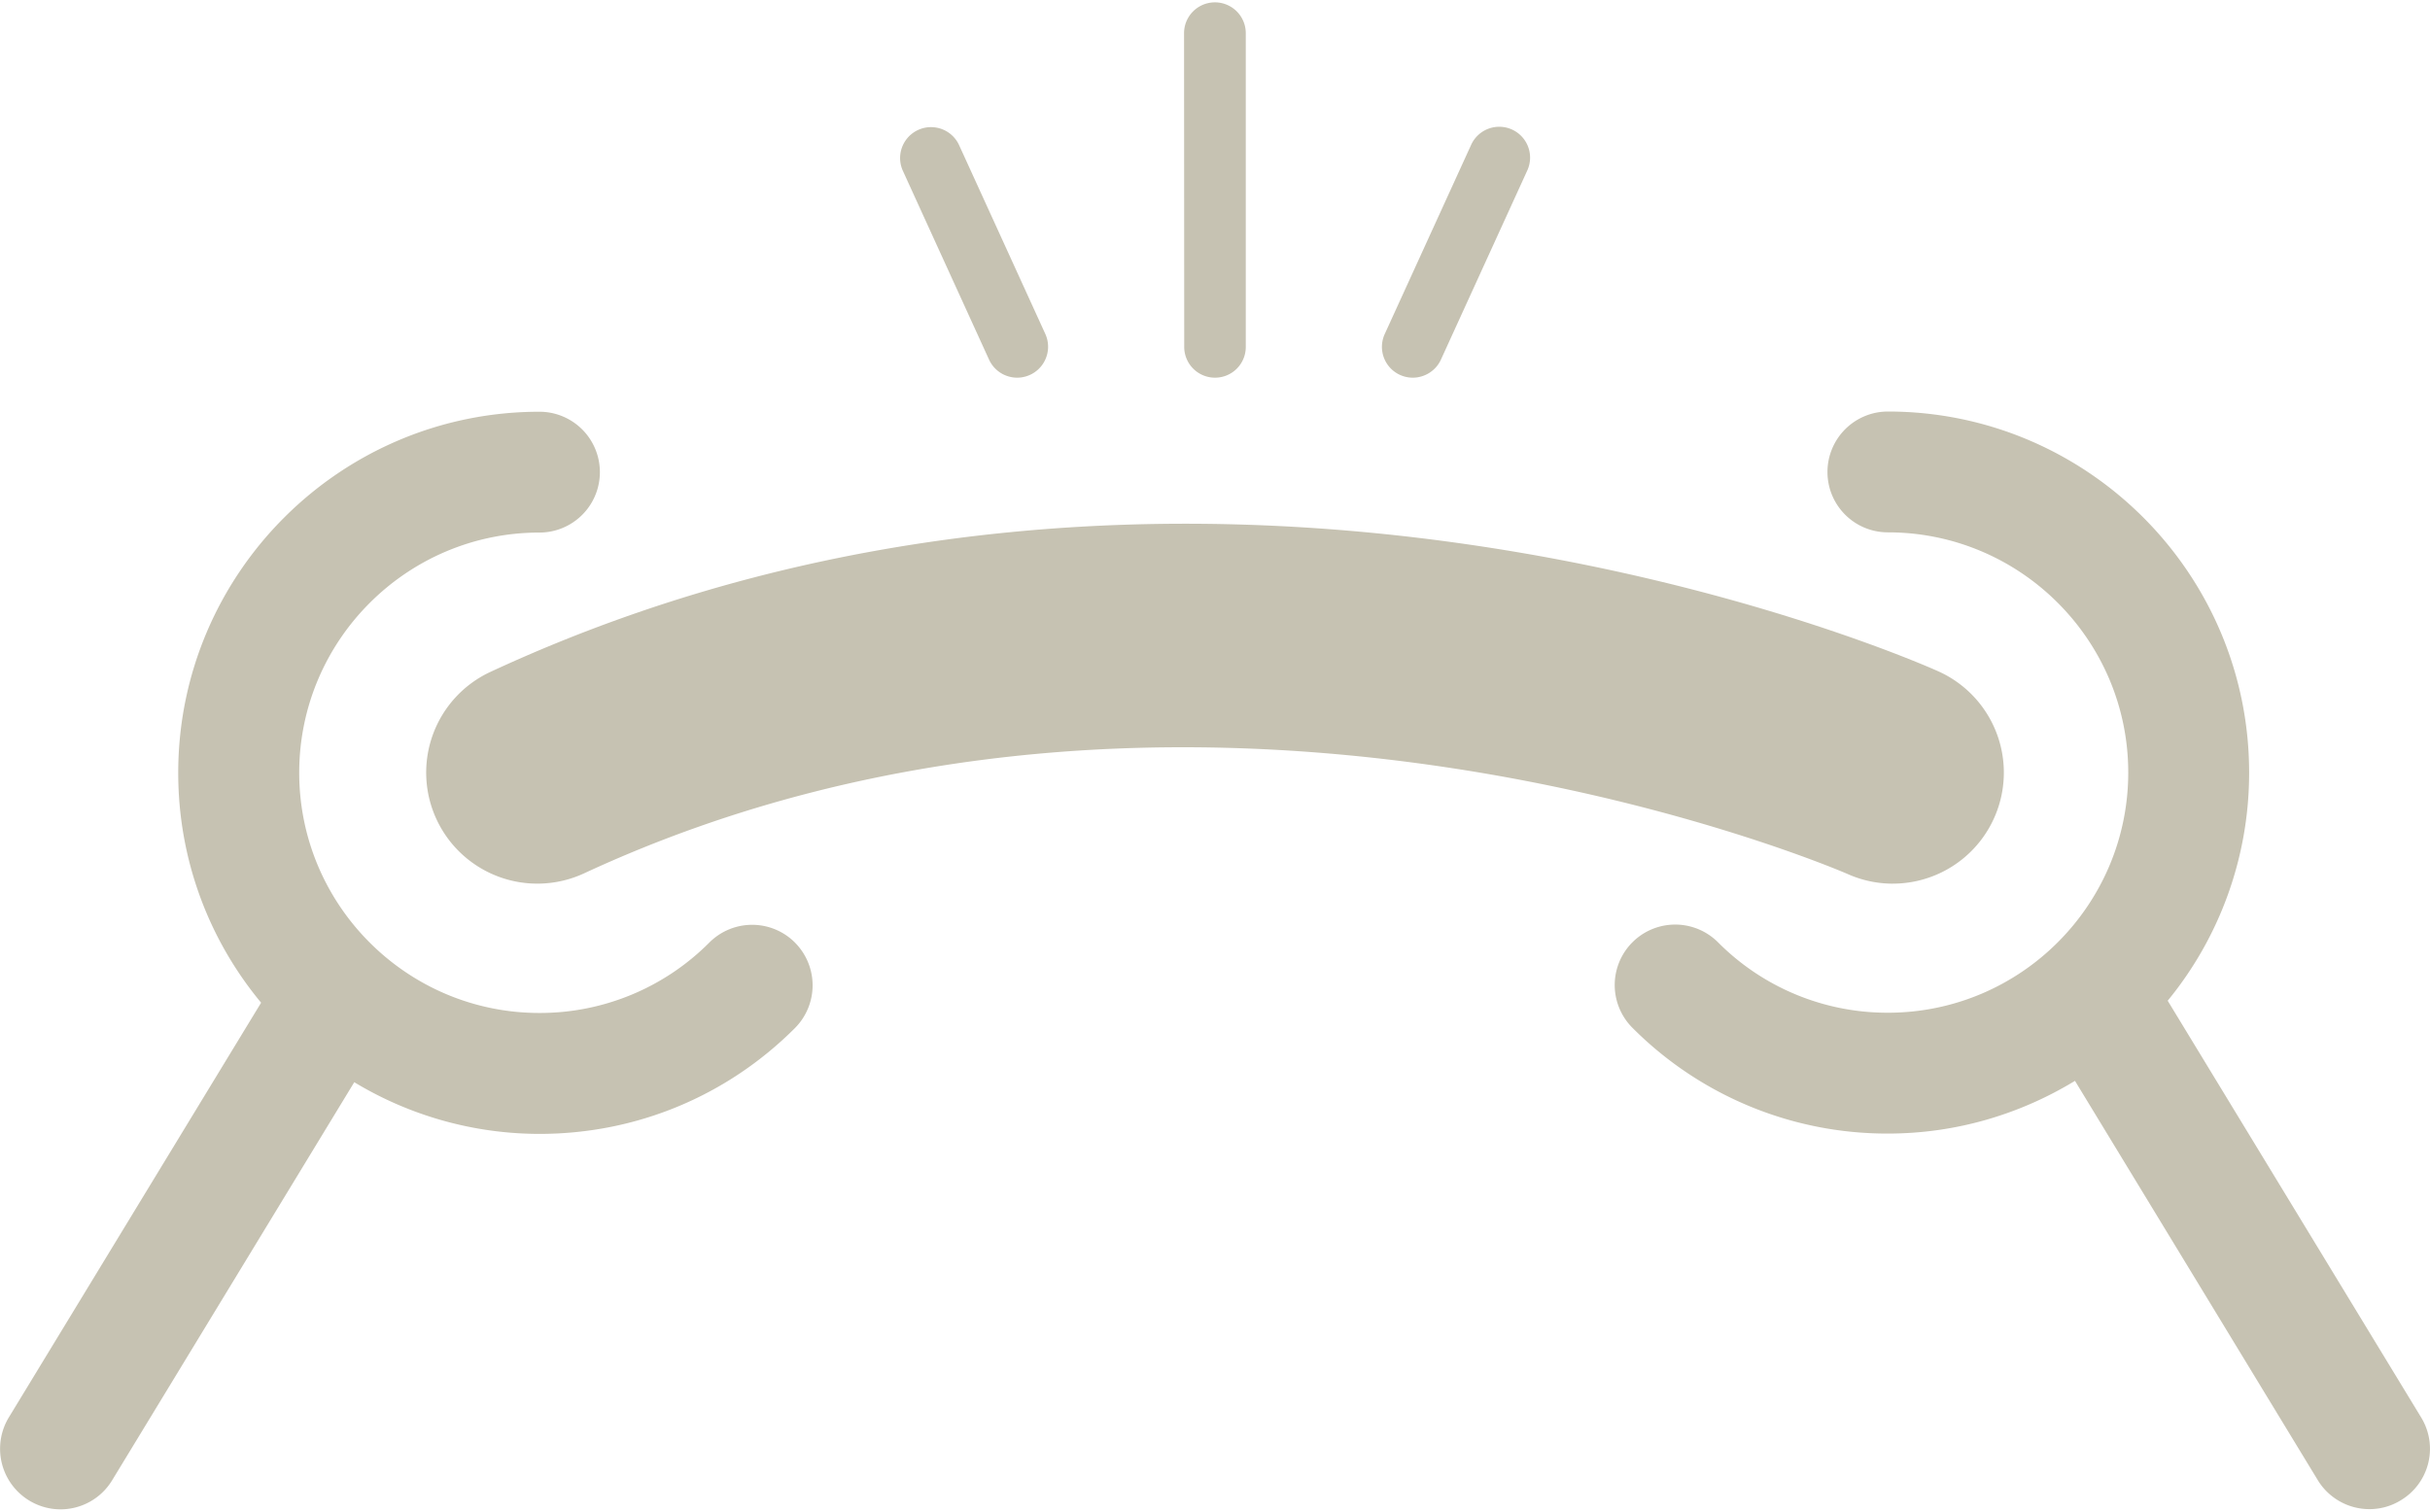
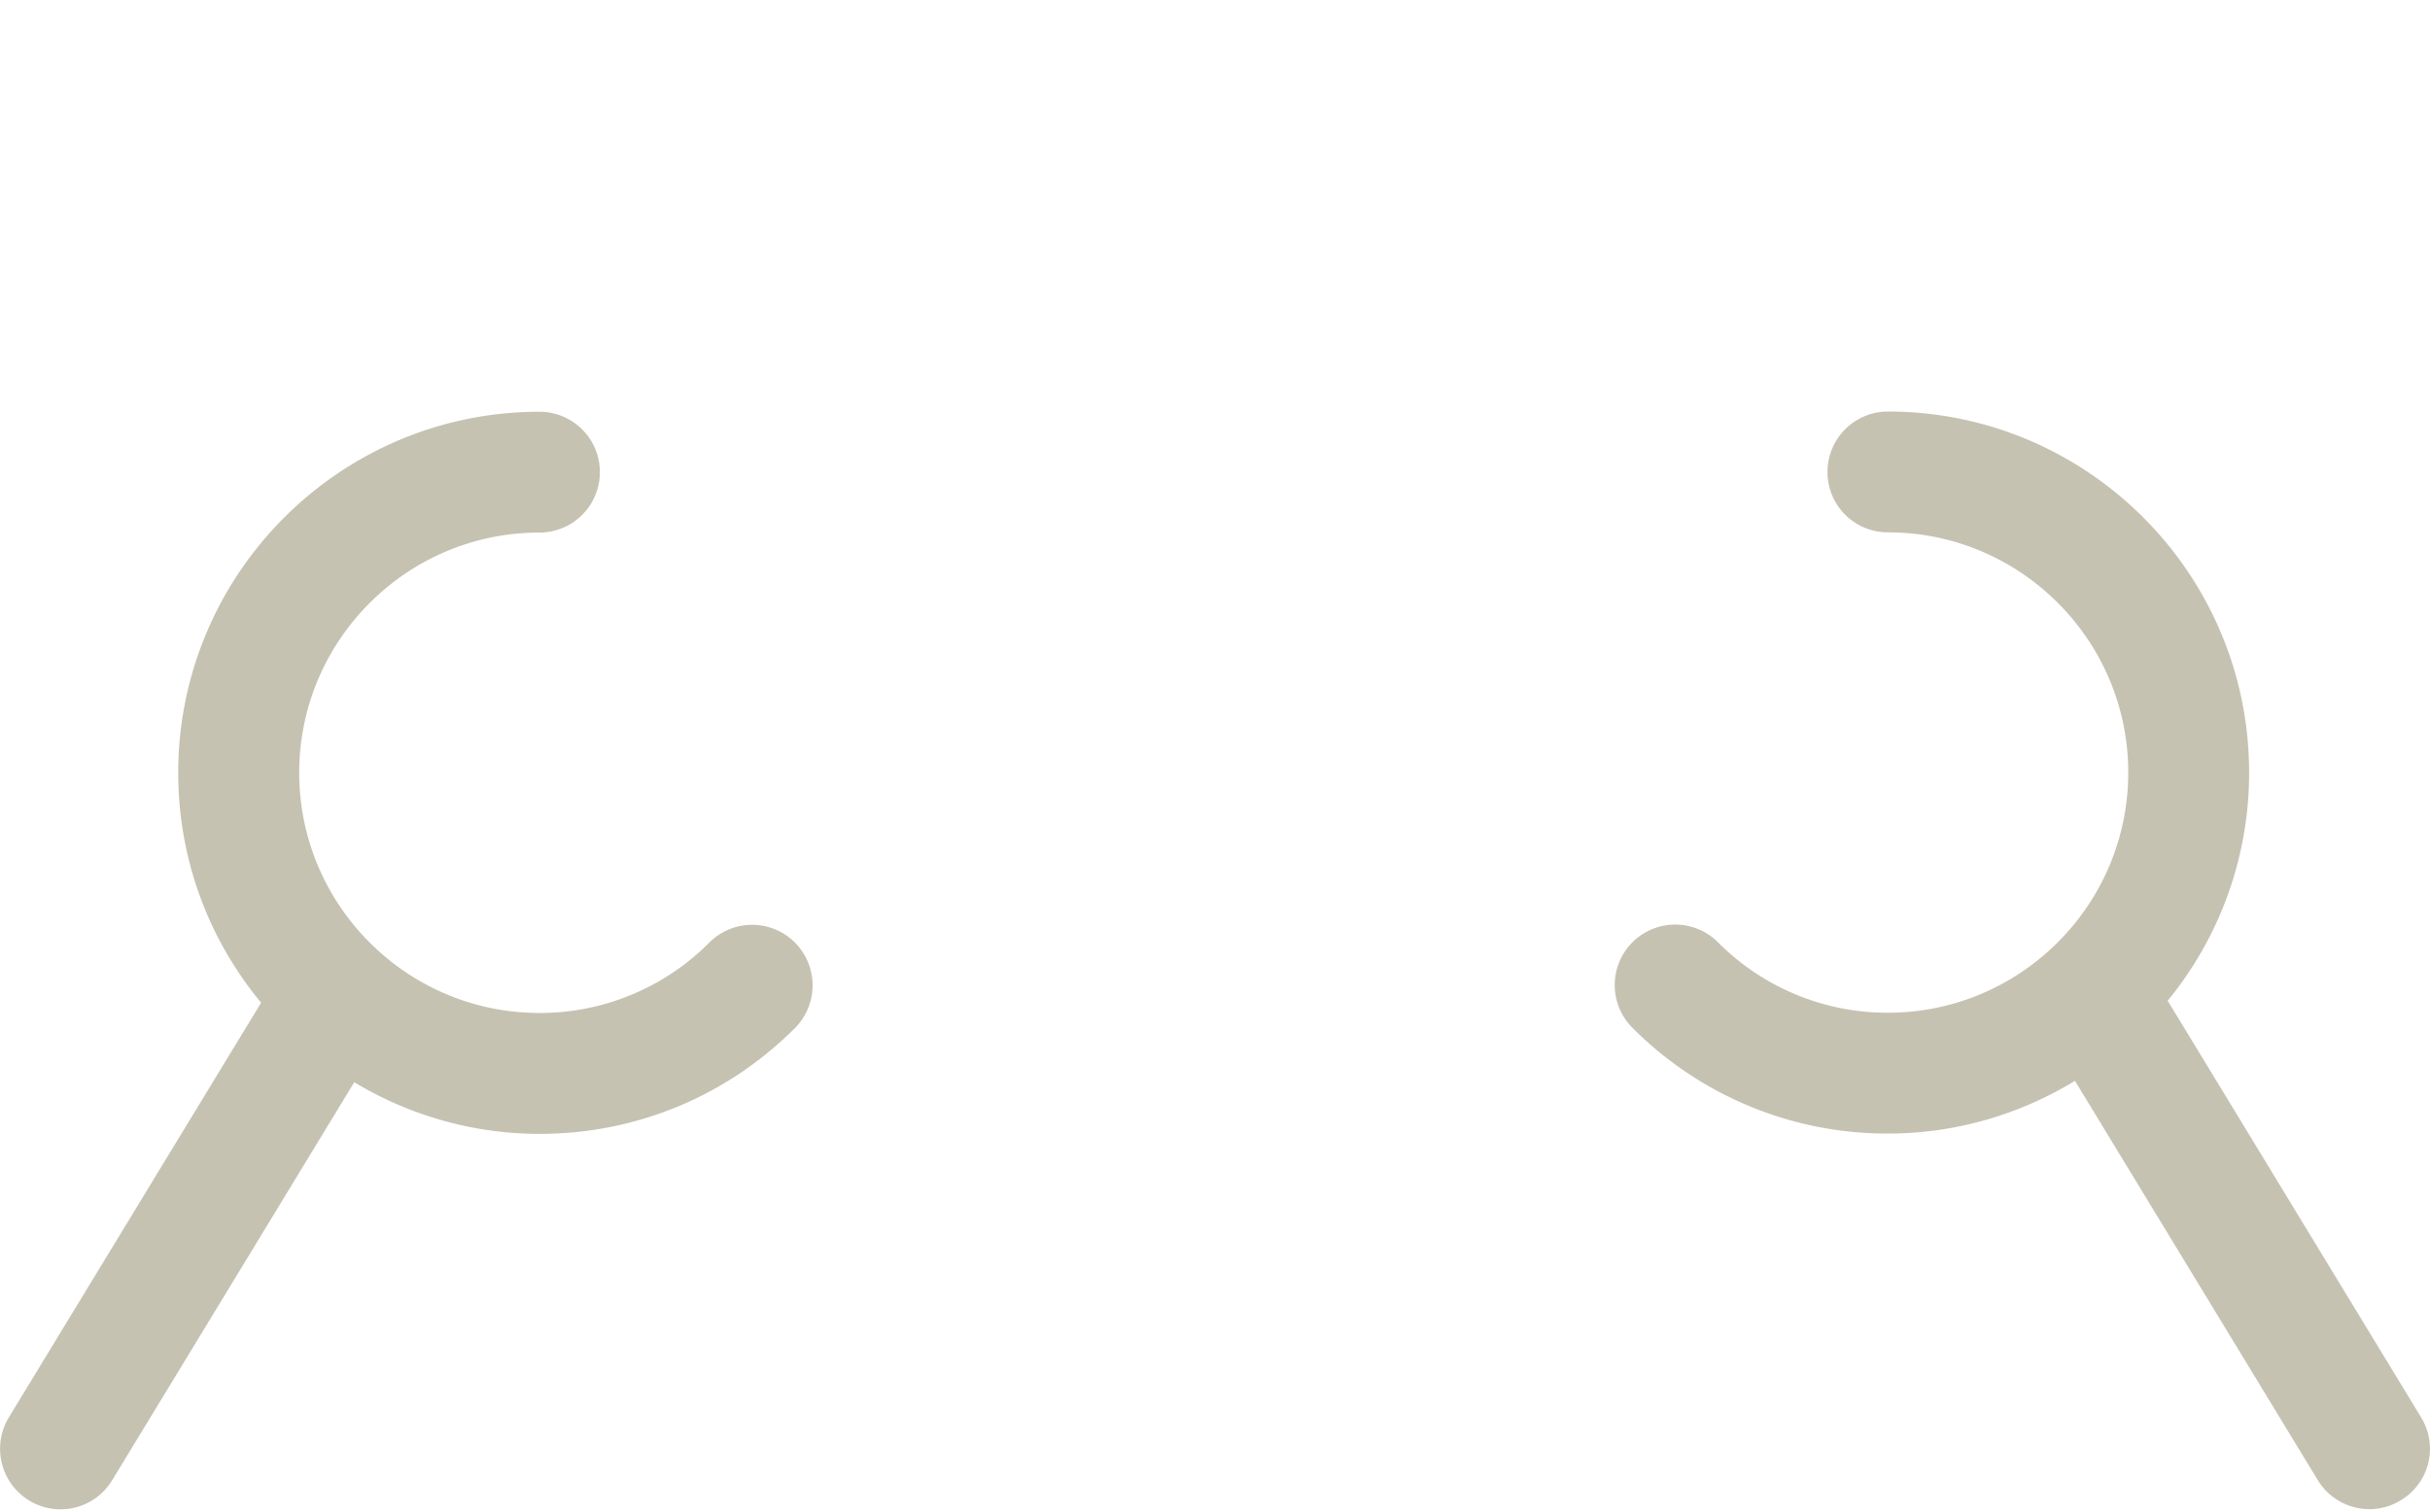
<svg xmlns="http://www.w3.org/2000/svg" width="90" height="56" viewBox="0 0 90 56" fill="none">
-   <path d="M70.102 32.738a4.122 4.122 0 0 1-1.676-.36c-.234-.101-24.234-10.495-46.793-.023a4.117 4.117 0 0 1-5.465-2 4.113 4.113 0 0 1 2-5.465c26.023-12.078 52.5-.523 53.613-.023a4.114 4.114 0 0 1-1.68 7.87h.001zm-32.43-18.746c-.434 0-.848-.25-1.04-.668l-3.198-7.008a1.145 1.145 0 0 1 2.082-.953l3.199 7.008a1.146 1.146 0 0 1-1.043 1.621zm14.656 0a1.142 1.142 0 0 1-1.04-1.621l3.2-7.008a1.142 1.142 0 1 1 2.078.953l-3.199 7.008c-.191.418-.61.668-1.04.668h.001zm-7.328 0a1.14 1.14 0 0 1-1.14-1.145L43.854 1.23a1.143 1.143 0 1 1 2.286 0v11.617A1.138 1.138 0 0 1 45 13.992z" fill="#C6C2B2" />
  <path d="M29.441 34.918a2.24 2.24 0 0 0-3.168 0 8.85 8.85 0 0 1-6.293 2.61c-4.906 0-8.898-3.993-8.898-8.9 0-4.905 3.992-8.898 8.898-8.898a2.238 2.238 0 1 0 0-4.476c-7.379 0-13.379 6-13.379 13.379 0 3.234 1.152 6.203 3.07 8.515L.327 52.511a2.245 2.245 0 0 0 1.91 3.407c.758 0 1.493-.383 1.915-1.075l8.969-14.75a13.274 13.274 0 0 0 6.859 1.915c3.57 0 6.934-1.391 9.46-3.918a2.244 2.244 0 0 0 0-3.172h.001zm60.231 17.594l-9.387-15.438a13.313 13.313 0 0 0 3.016-8.45c0-7.378-6-13.378-13.38-13.378a2.24 2.24 0 0 0-2.237 2.238c0 1.238 1 2.238 2.238 2.238 4.906 0 8.902 3.993 8.902 8.899 0 4.906-3.992 8.898-8.902 8.898a8.841 8.841 0 0 1-6.293-2.61 2.24 2.24 0 1 0-3.168 3.169 13.307 13.307 0 0 0 9.46 3.918c2.54 0 4.907-.723 6.93-1.953l8.993 14.793a2.241 2.241 0 0 0 1.914 1.074c.398 0 .797-.105 1.16-.328a2.225 2.225 0 0 0 .754-3.07z" fill="#C6C2B2" />
</svg>